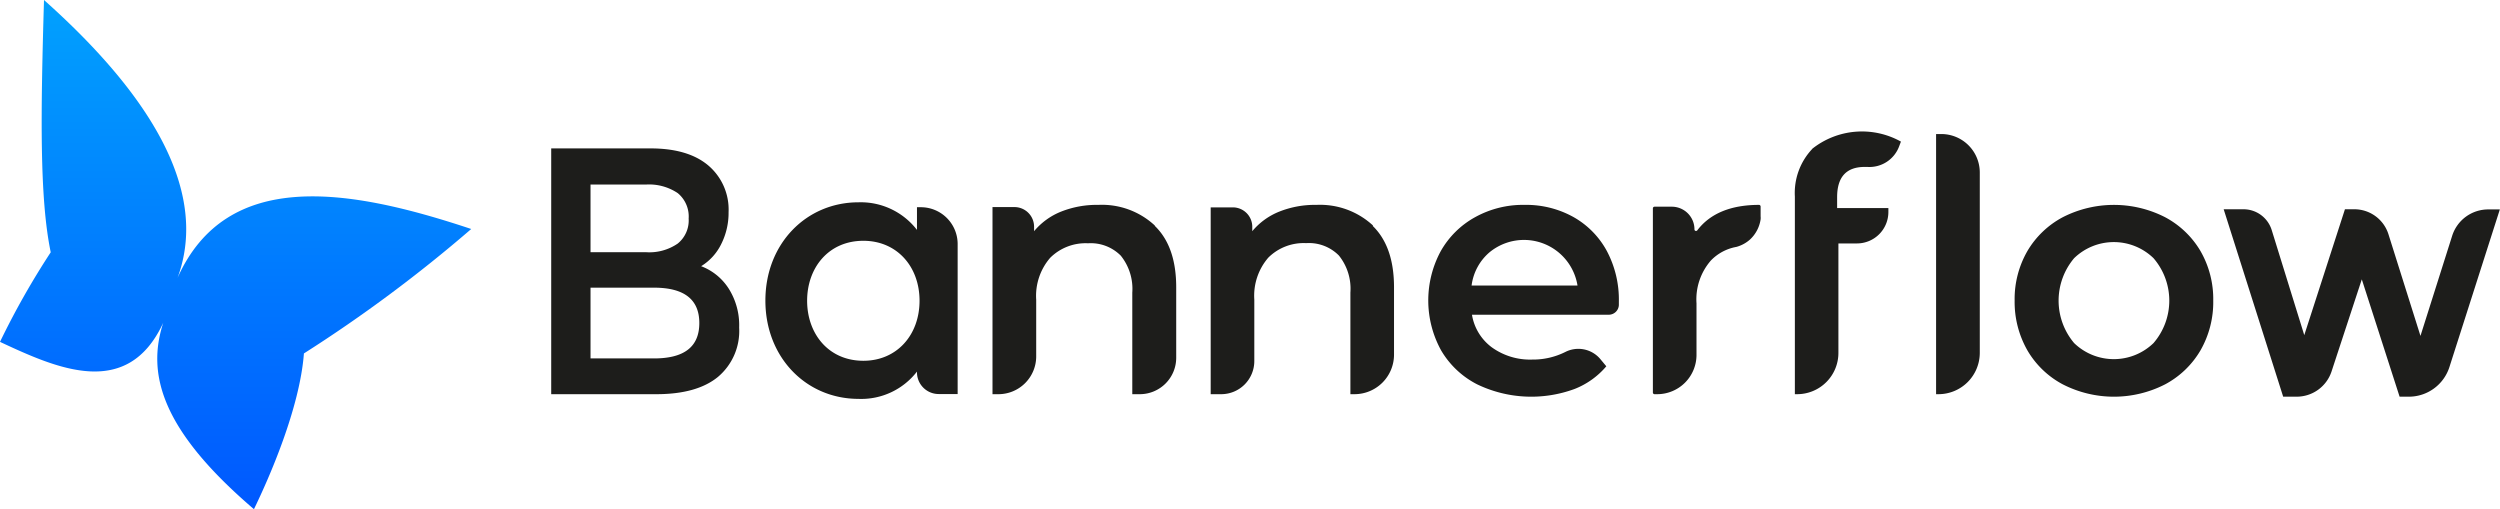
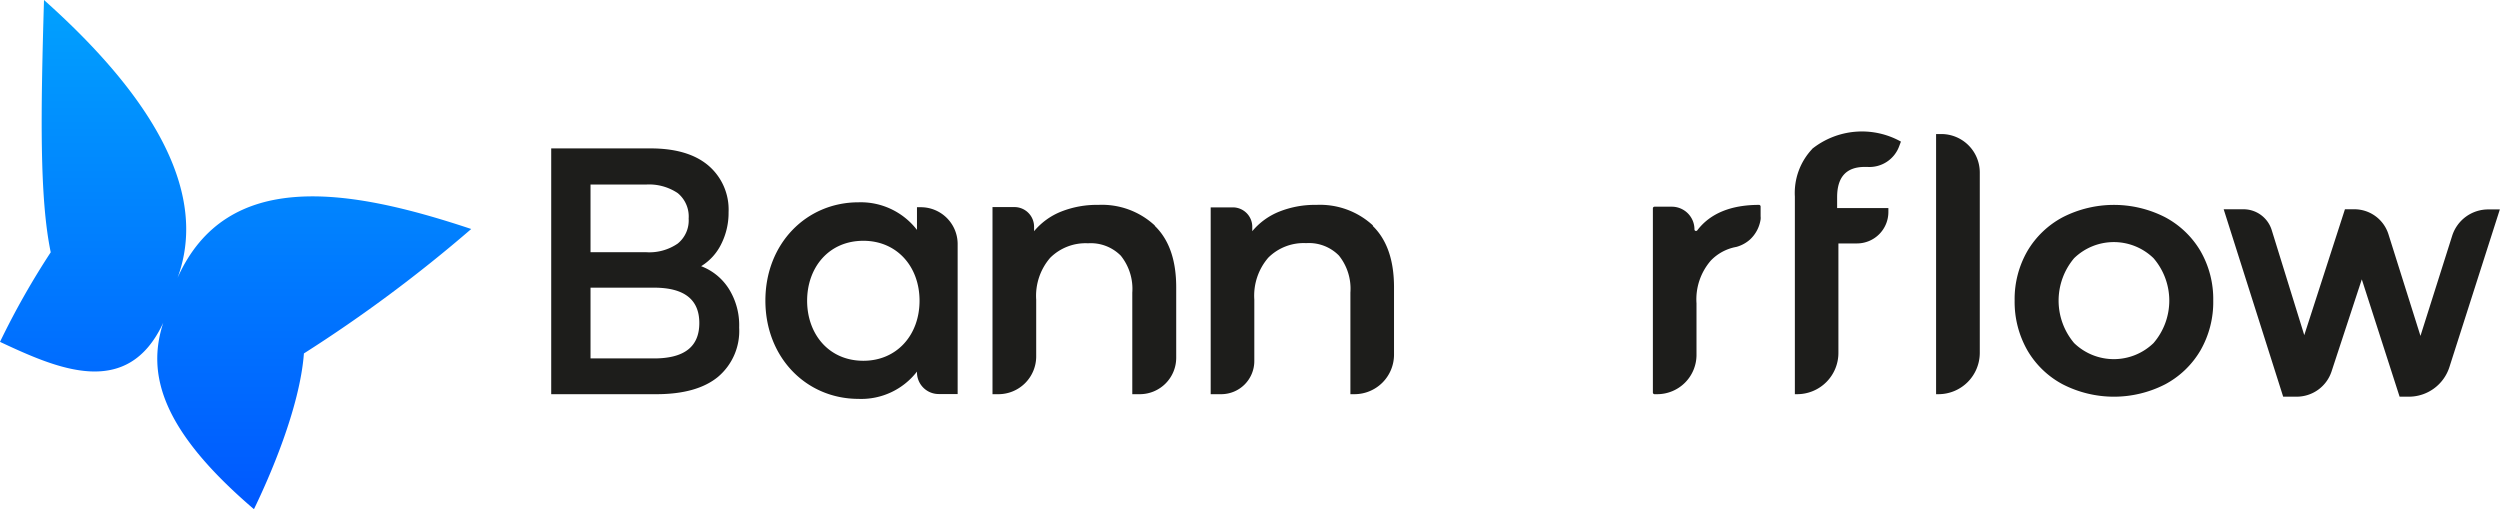
<svg xmlns="http://www.w3.org/2000/svg" viewBox="0 0 330.68 67.35">
  <defs>
    <style>.cls-1{fill:url(#linear-gradient);}.cls-2{fill:#1d1d1b;}</style>
    <linearGradient id="linear-gradient" x1="31.16" x2="31.16" y2="67.35" gradientUnits="userSpaceOnUse">
      <stop offset="0" stop-color="#01a1fe" />
      <stop offset="1" stop-color="#0058ff" />
    </linearGradient>
  </defs>
  <title>Blue blackAsset 9</title>
  <g id="Layer_2" data-name="Layer 2">
    <g id="Layer_1-2" data-name="Layer 1">
      <path class="cls-1" d="M23.48,36.76C26.39,28.89,24.88,17,5.82,0c-.44,15-.6,26.2.89,33.37A104.6,104.6,0,0,0,0,45.22c7.61,3.56,16.86,7.68,21.59-2.52-2.19,6.74-.3,14.14,12,24.65,2.05-4.22,6.06-13.37,6.61-20.6A189.51,189.51,0,0,0,62.33,30.29C46.14,24.89,30,22.21,23.48,36.76Z" />
      <path class="cls-2" d="M96.41,38.21a7.46,7.46,0,0,0-3.67-3,7.06,7.06,0,0,0,2.63-2.87,9.18,9.18,0,0,0,1-4.27,7.65,7.65,0,0,0-2.69-6.19c-1.78-1.5-4.33-2.25-7.63-2.25H72.91V52.14H86.82q5.36,0,8.15-2.29a7.94,7.94,0,0,0,2.8-6.52,9.06,9.06,0,0,0-1.36-5.12Zm-18.3-13.8h7.35a6.8,6.8,0,0,1,4.18,1.13,4,4,0,0,1,1.45,3.37,3.93,3.93,0,0,1-1.45,3.31,6.62,6.62,0,0,1-4.18,1.14H78.11Zm8.39,23H78.11V38.05H86.5c4,0,6,1.56,6,4.68S90.53,47.41,86.5,47.41Z" />
      <path class="cls-2" d="M121.82,27.41h-.53v3h0a9.38,9.38,0,0,0-7.74-3.65c-6.89,0-12.31,5.46-12.31,13s5.42,13,12.31,13a9.31,9.31,0,0,0,7.74-3.61v.1a2.87,2.87,0,0,0,2.86,2.87h2.52V32.28A4.87,4.87,0,0,0,121.82,27.41ZM114.2,47.72h0c-4.63,0-7.44-3.6-7.44-7.94s2.81-7.93,7.44-7.93c4.44,0,7.43,3.41,7.43,7.93S118.64,47.72,114.2,47.72Z" />
      <path class="cls-2" d="M286.38,28.73a14.87,14.87,0,0,0-13.53,0,11.91,11.91,0,0,0-4.69,4.49,12.71,12.71,0,0,0-1.68,6.54,12.92,12.92,0,0,0,1.68,6.57,11.83,11.83,0,0,0,4.69,4.51h0a14.84,14.84,0,0,0,13.53,0,11.9,11.9,0,0,0,4.69-4.51,12.82,12.82,0,0,0,1.68-6.57,12.71,12.71,0,0,0-1.68-6.54A11.91,11.91,0,0,0,286.38,28.73Zm-1.53,16.65h0a7.55,7.55,0,0,1-10.5,0,8.7,8.7,0,0,1,0-11.23,7.54,7.54,0,0,1,10.5,0A8.6,8.6,0,0,1,284.85,45.38Z" />
      <path class="cls-2" d="M152.75,29.83a10.27,10.27,0,0,0-7.47-2.73,12.81,12.81,0,0,0-4.9.88,9,9,0,0,0-3.6,2.6V30h0a2.6,2.6,0,0,0-2.6-2.61h-2.9V52.14h.78a5,5,0,0,0,5-5v-7.5a7.69,7.69,0,0,1,1.85-5.54,6.63,6.63,0,0,1,5-1.92,5.59,5.59,0,0,1,4.34,1.64,7,7,0,0,1,1.52,4.9V52.14h1a4.82,4.82,0,0,0,4.81-4.83V38c0-3.58-.94-6.29-2.82-8.11Z" />
      <path class="cls-2" d="M329.12,27.7a5,5,0,0,0-4.77,3.5h0l-4.19,13.23L315.93,31a4.73,4.73,0,0,0-4.51-3.32h-1.25l-5.38,16.65-4.31-13.91a3.91,3.91,0,0,0-3.72-2.74h-2.63L302,52.47h1.79a4.86,4.86,0,0,0,4.61-3.34l4-12.18,5,15.52h1.17A5.64,5.64,0,0,0,324,48.52l6.66-20.82Z" />
-       <path class="cls-2" d="M239.71,19.7a8.47,8.47,0,0,0-2.3,6.29V52.14h.31a5.46,5.46,0,0,0,5.45-5.48V32.2h2.46A4.16,4.16,0,0,0,249.78,28v-.48H243V26.08h0q0-4,3.65-4H247a4.19,4.19,0,0,0,4.21-2.74l.23-.61a10.58,10.58,0,0,0-11.73.95Z" />
+       <path class="cls-2" d="M239.71,19.7a8.47,8.47,0,0,0-2.3,6.29V52.14h.31a5.46,5.46,0,0,0,5.45-5.48V32.2h2.46A4.16,4.16,0,0,0,249.78,28v-.48H243V26.08q0-4,3.65-4H247a4.19,4.19,0,0,0,4.21-2.74l.23-.61a10.58,10.58,0,0,0-11.73.95Z" />
      <path class="cls-2" d="M256.8,17.73h-.71V52.14h.32a5.47,5.47,0,0,0,5.46-5.48V22.82A5.09,5.09,0,0,0,256.8,17.73Z" />
      <path class="cls-2" d="M181.61,29.83a10.31,10.31,0,0,0-7.48-2.73,12.73,12.73,0,0,0-4.89.88,9,9,0,0,0-3.6,2.6V30a2.57,2.57,0,0,0-2.56-2.57h-2.94V52.14h1.39a4.38,4.38,0,0,0,4.38-4.4V39.62a7.69,7.69,0,0,1,1.85-5.54,6.63,6.63,0,0,1,5-1.92,5.57,5.57,0,0,1,4.34,1.64,7,7,0,0,1,1.52,4.9V52.14h.54a5.23,5.23,0,0,0,5.23-5.25V38c0-3.58-.94-6.29-2.81-8.11Z" />
      <path class="cls-2" d="M232.68,27.1h0c-3.77,0-6.5,1.16-8.17,3.36a.22.22,0,0,1-.19.09.2.2,0,0,1-.19-.21,3,3,0,0,0-2.94-3h-2.34a.22.22,0,0,0-.22.21V51.93a.22.22,0,0,0,.22.21h.35a5.2,5.2,0,0,0,5.2-5.22V40.13a7.82,7.82,0,0,1,1.9-5.67,6.19,6.19,0,0,1,3.37-1.8,4.48,4.48,0,0,0,1.83-1,4.56,4.56,0,0,0,1.38-2.64,1.7,1.7,0,0,0,0-.39V27.32A.22.22,0,0,0,232.68,27.1Z" />
-       <path class="cls-2" d="M208.11,28.7a12.84,12.84,0,0,0-6.45-1.6,13.05,13.05,0,0,0-6.55,1.63,11.67,11.67,0,0,0-4.55,4.51,13.7,13.7,0,0,0,.05,13.09,11.67,11.67,0,0,0,4.78,4.51,16.52,16.52,0,0,0,12.88.61,10.53,10.53,0,0,0,4.2-3l-.83-1a3.8,3.8,0,0,0-4.6-.89,9.54,9.54,0,0,1-4.36,1,8.64,8.64,0,0,1-5.33-1.6,6.7,6.7,0,0,1-2.65-4.33h18.1a1.34,1.34,0,0,0,1.33-1.28V39.9a13.71,13.71,0,0,0-1.59-6.7A11.35,11.35,0,0,0,208.11,28.7Zm-13.46,9.07A6.92,6.92,0,0,1,197,33.39h0a7.17,7.17,0,0,1,11.66,4.38Z" />
    </g>
  </g>
</svg>